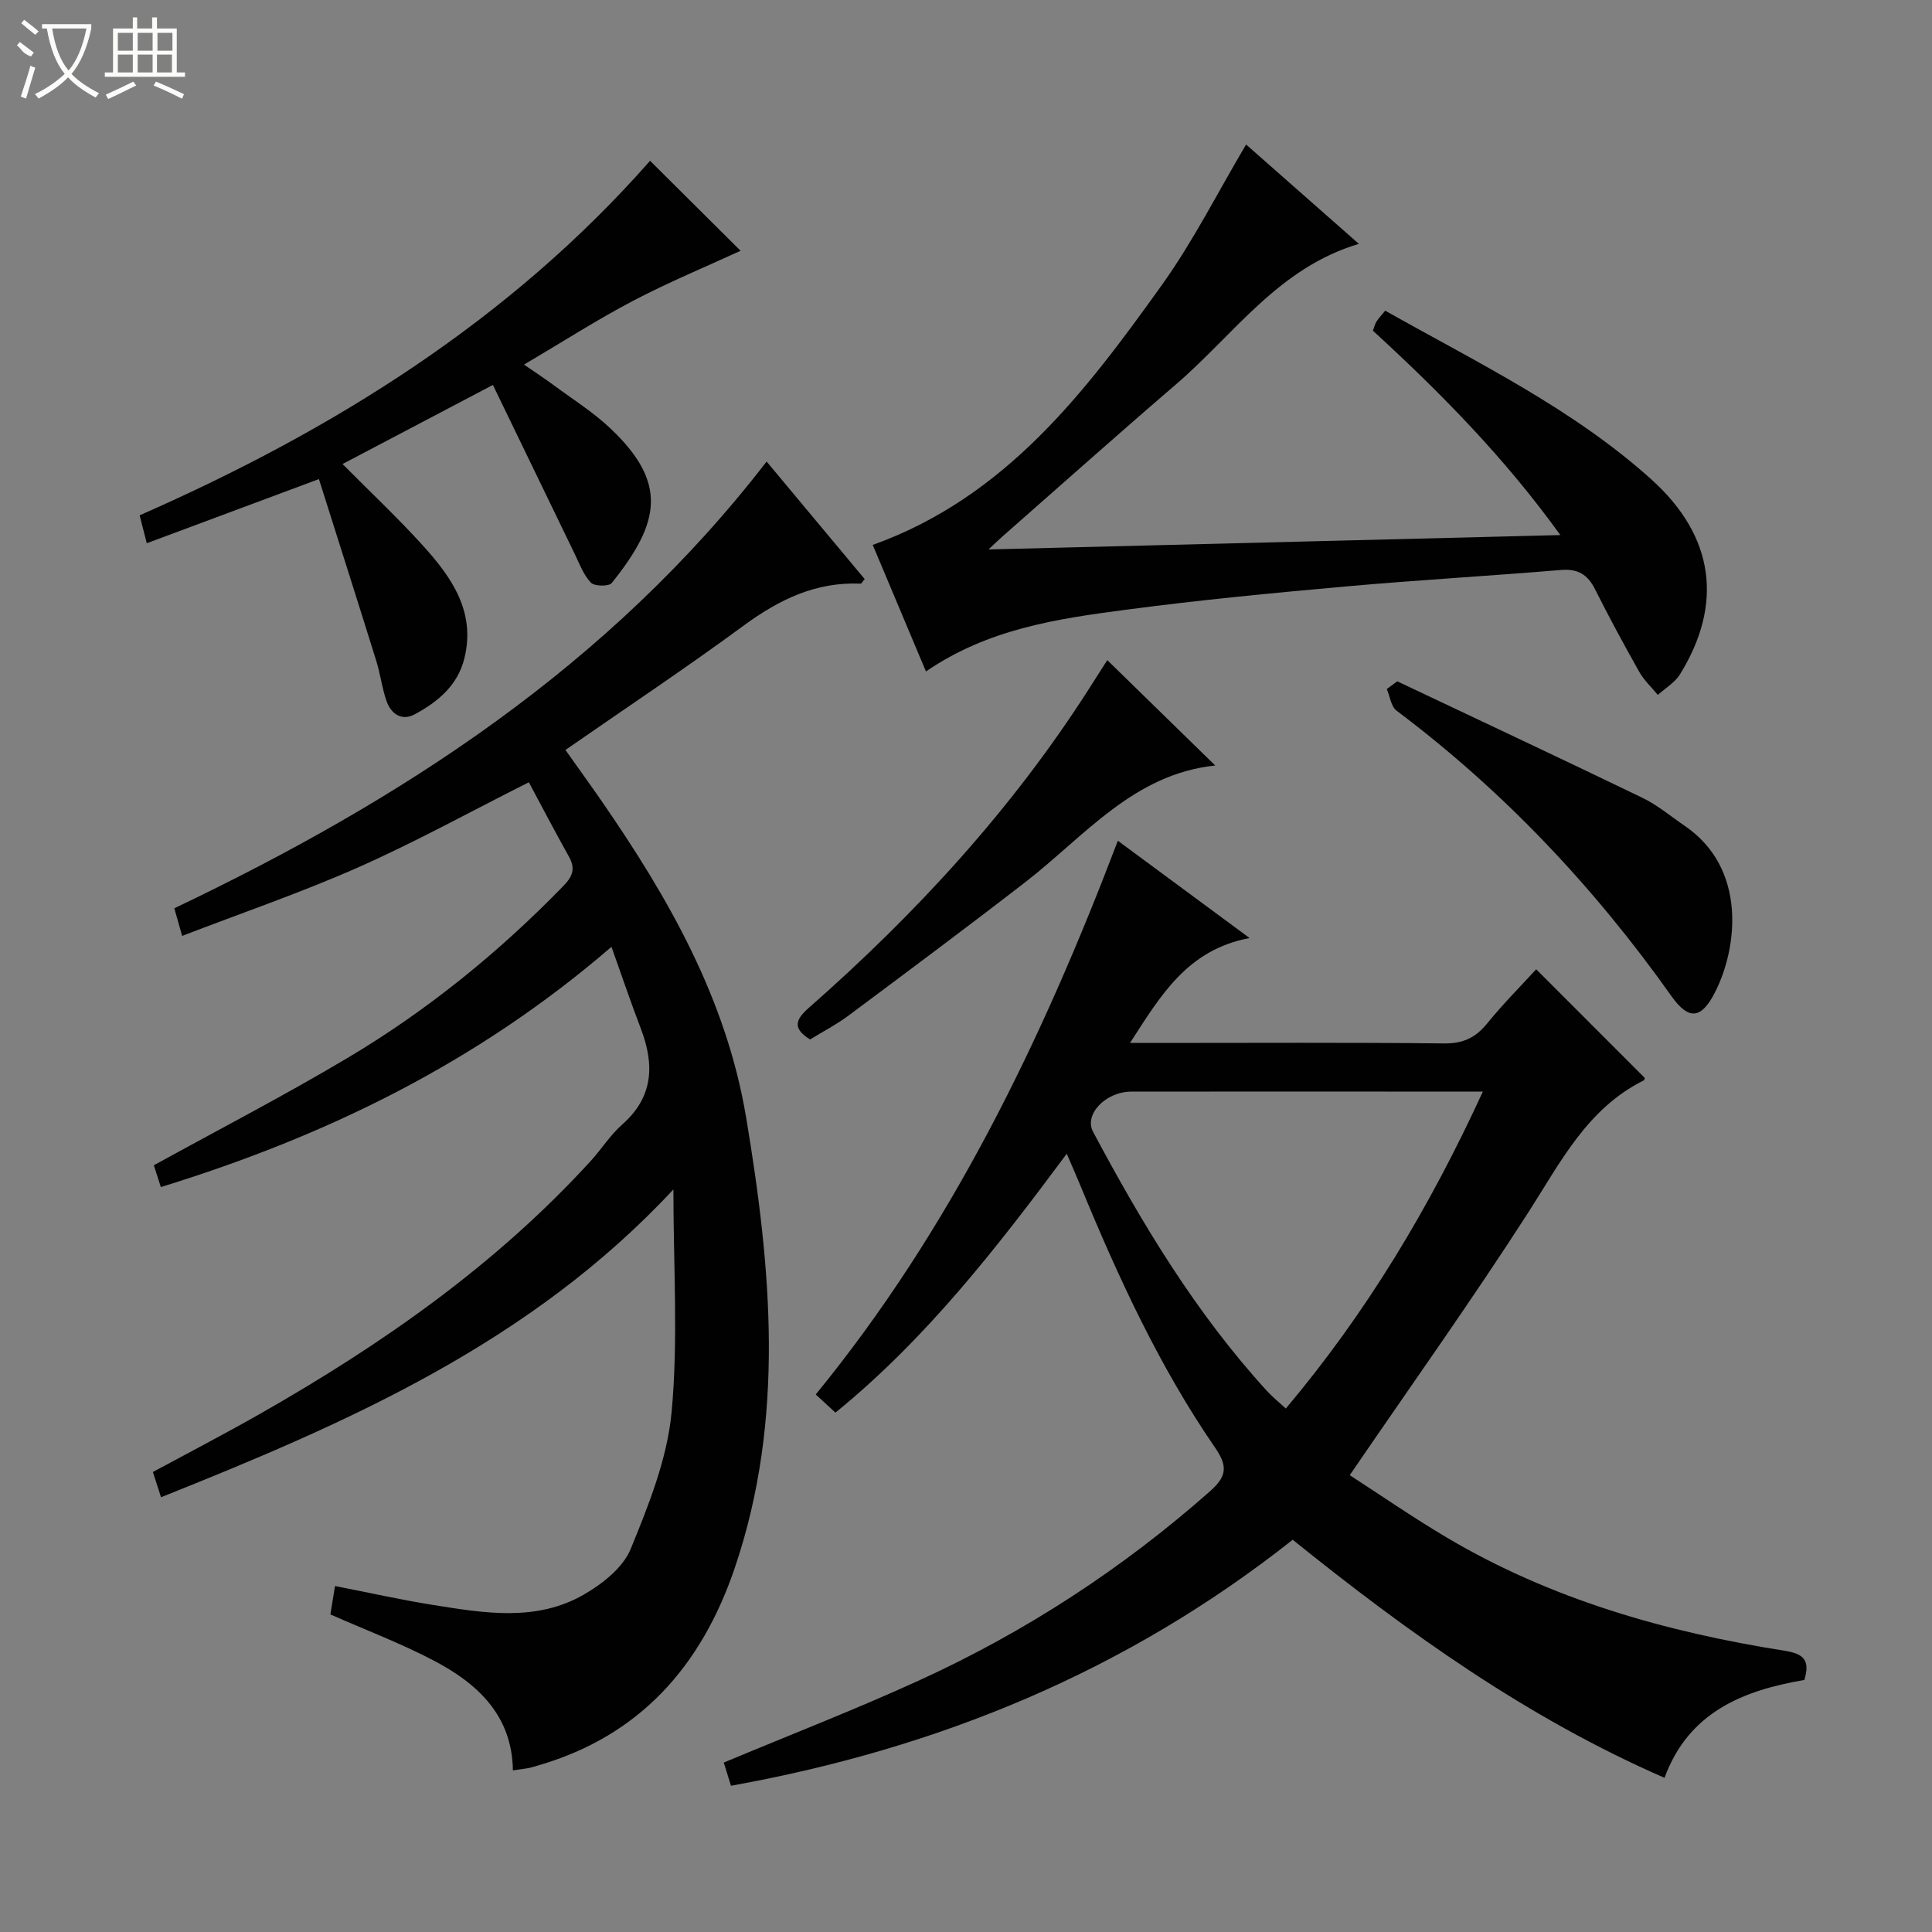
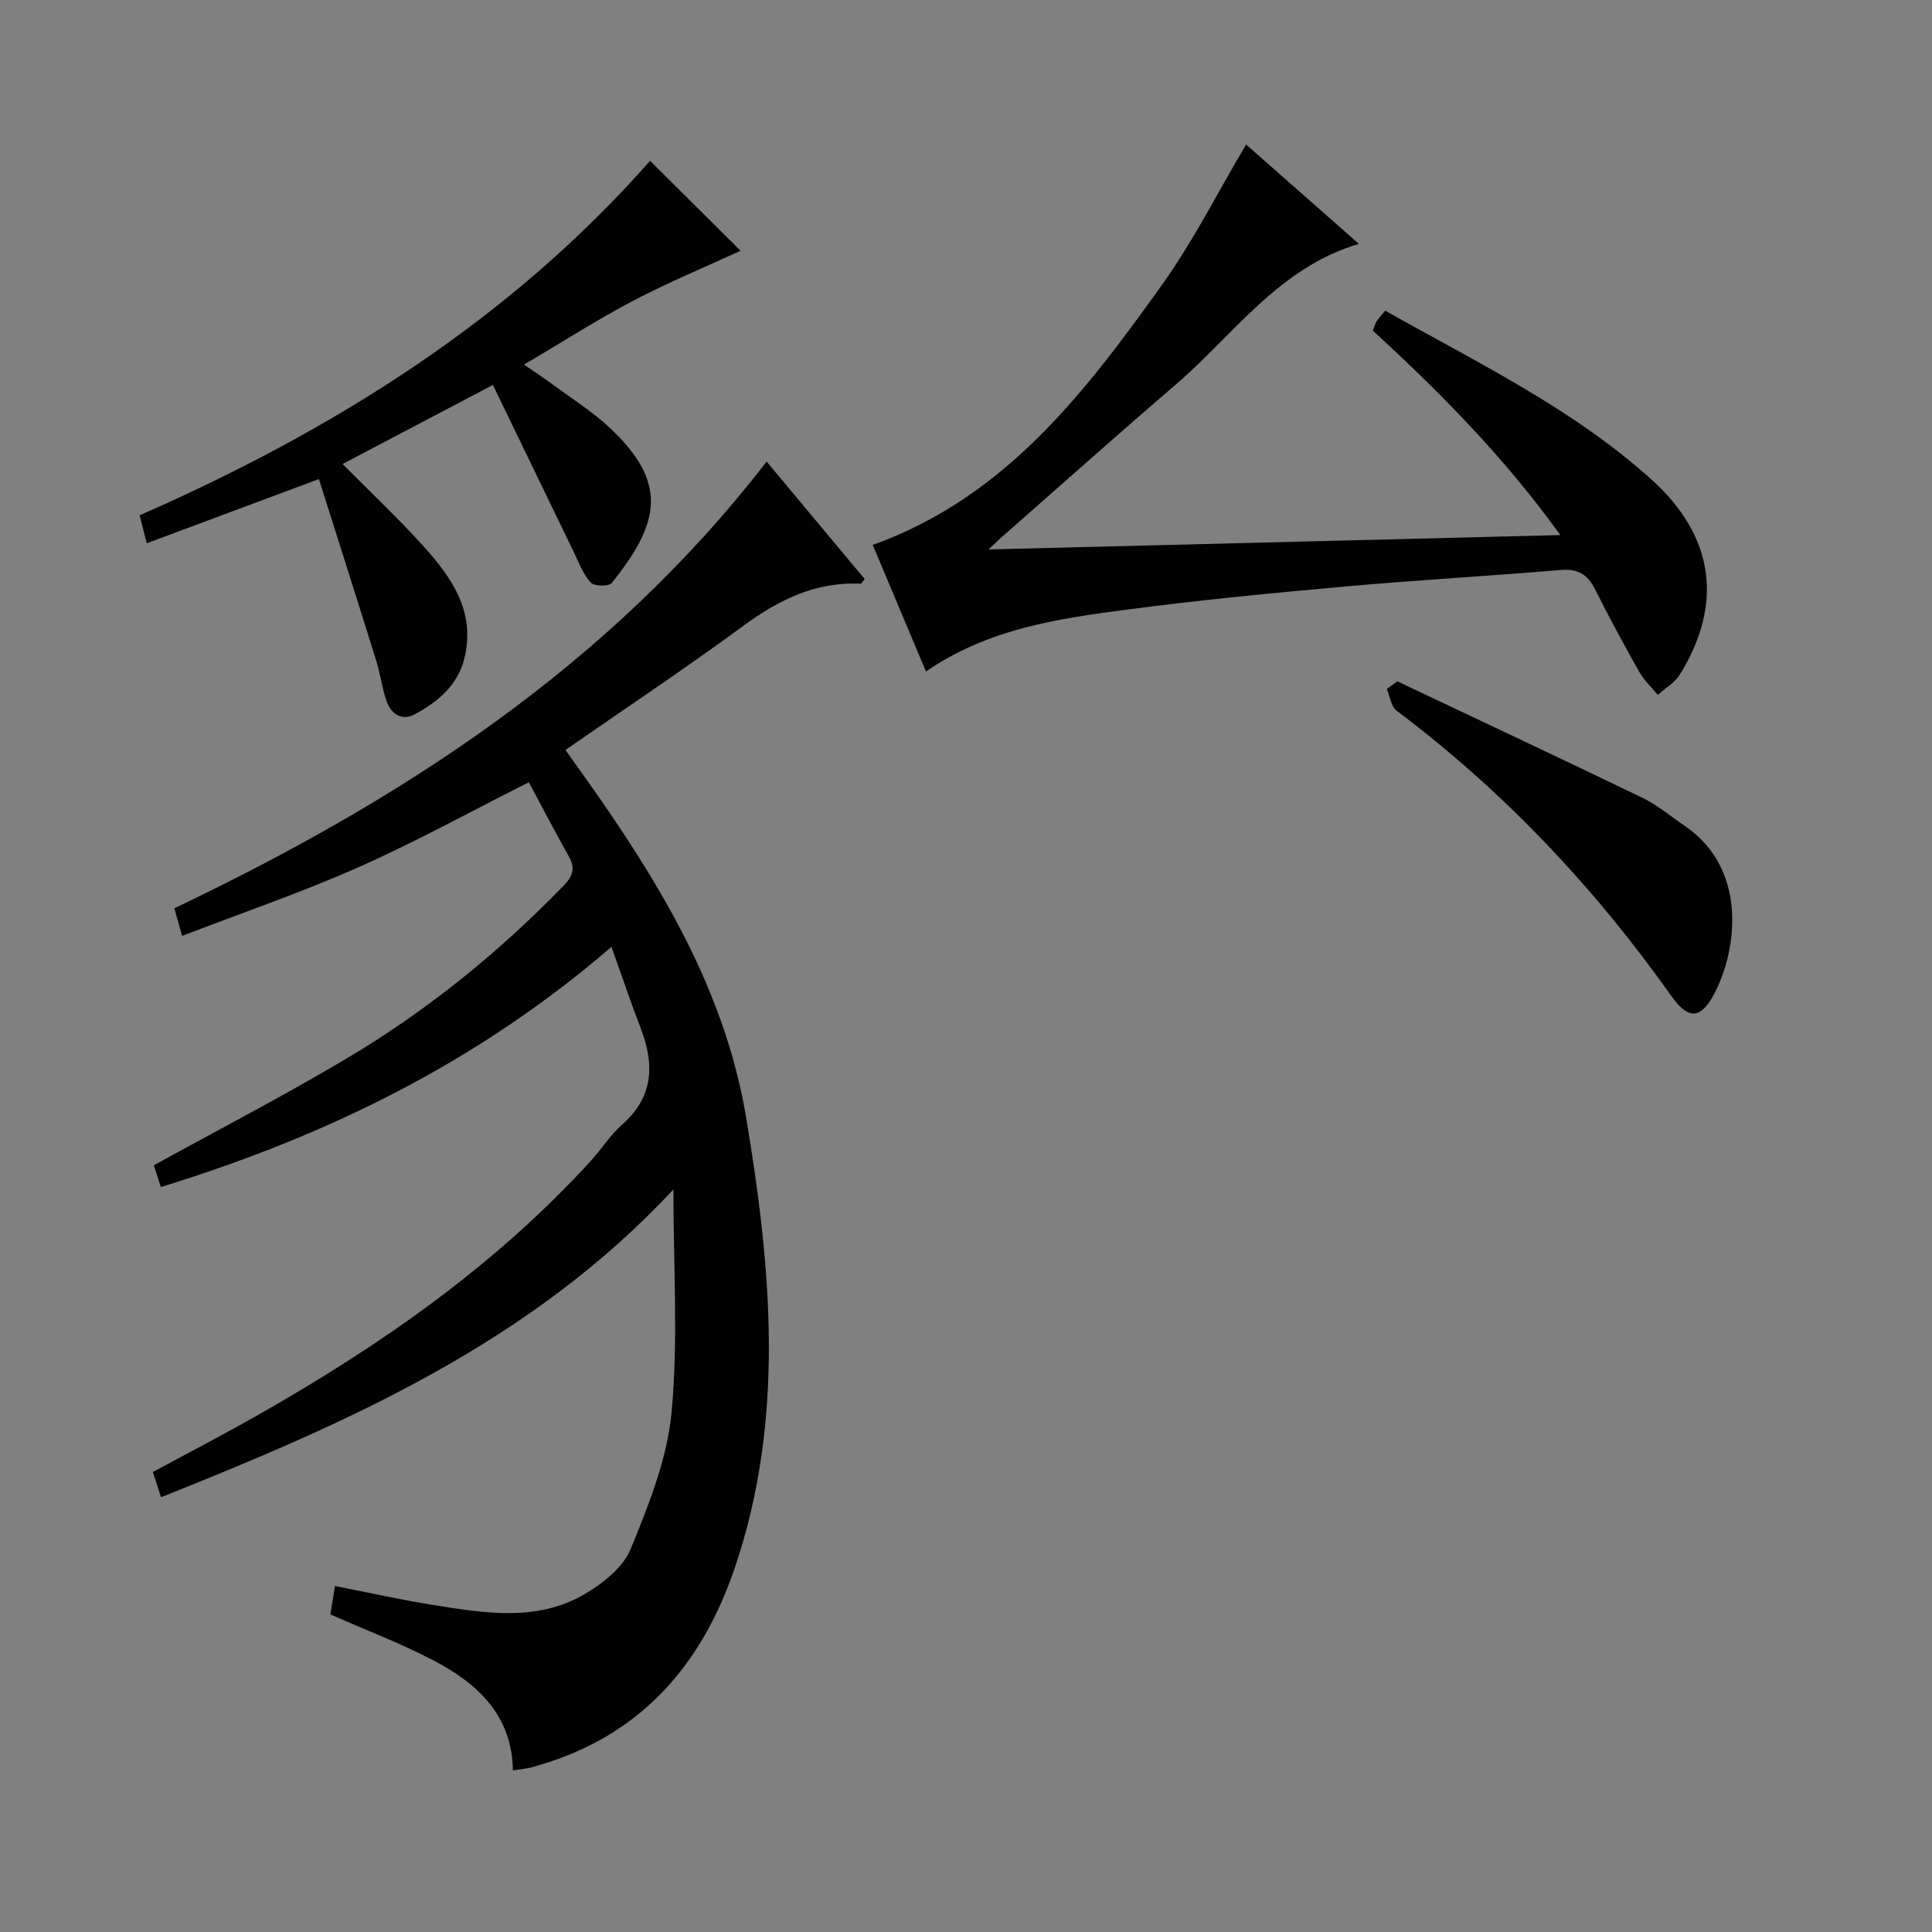
<svg xmlns="http://www.w3.org/2000/svg" enable-background="new 0 0 400 400" viewBox="0 0 400 400">
  <rect x="0" y="0" width="400" height="400" fill="#808080" stroke="none" />
  <g fill="#010102">
-     <path d="m220.86 238.87c-14.63 19.68-29.12 38.31-47.89 53.6-1.44-1.33-2.74-2.53-4.08-3.76 28.07-34.33 46.87-73.45 62.55-114.64 8.71 6.43 17.37 12.82 27.27 20.14-12.88 2.43-18.37 11.83-24.75 21.72h5.57c19.83 0 39.66-.12 59.48.1 3.93.04 6.51-1.2 8.91-4.16 3.24-3.99 6.88-7.64 10.13-11.19 7.59 7.59 14.98 14.98 22.47 22.48.01-.02-.02.44-.23.54-11.68 5.83-17.17 16.88-23.82 27.24-11.68 18.17-24.24 35.78-37.02 54.48 6.3 4.07 13.06 8.75 20.12 12.93 21.61 12.8 45.33 19.54 69.92 23.42 3.96.63 5.32 1.95 4.08 6.05-12.62 2.15-23.95 6.61-28.95 20.26-28.35-12.36-53.04-30.01-76.98-49.29-34.36 27.2-73.38 43.22-116.3 50.93-.59-1.9-1.07-3.44-1.49-4.8 13.72-5.74 27.33-11.01 40.58-17.07 21.91-10.02 41.93-23.06 60.02-39.04 3.32-2.93 3.93-5.01 1.2-8.97-11.56-16.78-20.05-35.21-27.8-53.98-.87-2.12-1.8-4.22-2.99-6.99zm86.15-12.87c-7.26 0-13.58 0-19.89 0-17.64 0-35.27-.02-52.91.01-5.3.01-9.81 4.72-7.91 8.3 10.17 19.1 21.3 37.57 35.99 53.65 1.17 1.28 2.54 2.38 3.93 3.66 16.85-20.03 29.81-41.72 40.79-65.62z" />
    <path d="m126.6 196.03c-27.97 24.12-59.25 39.24-93.3 49.74-.62-1.92-1.11-3.46-1.45-4.51 13.62-7.5 27.04-14.45 40.01-22.17 16.53-9.82 31.39-21.88 44.81-35.69 1.94-2 2.49-3.61 1.11-6.07-2.91-5.19-5.66-10.47-8.29-15.37-12.17 6.12-23.5 12.38-35.29 17.6-11.81 5.23-24.08 9.43-36.49 14.21-.64-2.25-1.07-3.77-1.62-5.72 47.01-22.4 90-50.2 122.63-92.49 6.69 8.01 13.52 16.2 20.31 24.34-.46.52-.66.94-.85.94-9.27-.41-16.89 3.3-24.22 8.69-11.92 8.76-24.24 16.96-36.89 25.74 2.71 3.83 5.1 7.13 7.42 10.48 13.89 20.09 25.89 41.06 29.99 65.62 5.21 31.21 8.11 62.37-2.33 93.18-6.88 20.31-19.61 34.86-40.78 40.98-.63.18-1.26.4-1.91.52-.98.18-1.97.3-3.27.49-.16-11.31-7.22-17.91-16.24-22.66-6.87-3.62-14.19-6.38-21.55-9.63.24-1.49.55-3.39.96-5.88 6.88 1.34 13.59 2.85 20.37 3.93 10.53 1.68 21.3 3.51 31.15-2.16 3.84-2.21 8.1-5.57 9.69-9.43 3.74-9.12 7.58-18.7 8.48-28.37 1.39-14.91.37-30.05.37-46.08-29.57 31.78-67.39 48.28-106.08 63.73-.58-1.78-1.08-3.33-1.69-5.23 7.55-4.08 15.01-7.95 22.31-12.11 25.14-14.32 48.69-30.76 68.33-52.27 2.24-2.46 4.05-5.37 6.52-7.55 6.46-5.68 6.72-12.32 3.91-19.75-2.05-5.36-3.9-10.81-6.12-17.05z" />
    <path d="m191.71 139.02c-3.84-9.13-7.43-17.67-11.02-26.2 27.52-9.88 44.03-31.68 59.93-53.91 6.44-9.01 11.47-19.04 17.37-28.99 7.55 6.65 15.35 13.52 23.35 20.57-16.64 4.94-25.86 18.77-37.81 29.04-12.12 10.41-24.04 21.05-36.05 31.6-.6.53-1.18 1.09-2.82 2.63 39.95-1.01 78.66-1.98 118.39-2.98-11.57-16.07-24.8-29.47-38.8-42.31.25-.66.39-1.32.72-1.86.43-.69 1.01-1.29 1.82-2.29 19.04 10.74 38.76 20.23 55.1 34.93 13.11 11.8 14.91 25.83 5.93 40.37-1.06 1.71-3.03 2.85-4.58 4.26-1.3-1.59-2.86-3.02-3.85-4.78-3.18-5.64-6.26-11.34-9.17-17.13-1.54-3.06-3.57-4.26-7.08-3.96-14.91 1.25-29.85 2.09-44.75 3.43-15.06 1.35-30.12 2.79-45.1 4.78-14.33 1.87-28.69 3.96-41.58 12.8z" />
    <path d="m66.03 99.19c-12.75 4.75-24.05 8.96-35.64 13.28-.6-2.33-1-3.89-1.48-5.78 40.24-17.67 76.75-40.51 105.68-73.4 6.52 6.48 13.07 12.99 18.74 18.63-6.86 3.16-14.71 6.41-22.2 10.33s-14.63 8.52-22.64 13.24c2.36 1.62 4.21 2.83 5.98 4.14 4.01 2.97 8.3 5.65 11.9 9.06 11.94 11.29 10.33 19.5.28 32.02-.59.74-3.6.69-4.33-.09-1.53-1.62-2.36-3.93-3.37-6.01-5.58-11.49-11.13-22.99-16.9-34.91-10.81 5.68-20.87 10.97-31.13 16.37 5.82 5.87 11.52 11.22 16.75 17.01 5.89 6.52 10.85 13.63 8.47 23.24-1.39 5.62-5.52 9.01-10.27 11.57-2.73 1.47-4.93-.1-5.87-2.82-.91-2.65-1.25-5.5-2.08-8.19-3.93-12.61-7.94-25.2-11.89-37.69z" />
    <path d="m289.29 141.06c16.93 8.02 33.89 15.97 50.76 24.12 3.11 1.5 5.83 3.81 8.72 5.78 12.99 8.82 10.99 25.34 6.28 34.53-2.84 5.55-5.45 5.76-9.01.73-15.99-22.56-34.74-42.44-56.89-59.08-1.15-.86-1.37-2.96-2.03-4.48.73-.53 1.45-1.07 2.17-1.6z" />
-     <path d="m251.6 158.49c-16.94 1.77-27.06 14.66-39.31 24.14-12.08 9.35-24.34 18.48-36.58 27.61-2.51 1.87-5.33 3.33-7.99 4.97-3.63-2.24-3.09-4.07-.3-6.52 22.21-19.51 42.08-41.1 58.05-66.09 1.33-2.08 2.66-4.17 3.78-5.93 7.51 7.33 14.94 14.59 22.35 21.82z" />
  </g>
-   <path d="m6.4 11.7c-2-.8-1.9-1.6-2.9-2.3l.6-.7c.9.7 1.9 1.4 2.9 2.2zm-2.1 8.3c.7-2.1 1.4-4.2 2-6.4.2.1.6.3 1 .4-.7 2.3-1.3 4.4-1.9 6.4zm3-12.8c-1.1-.9-2.1-1.7-2.9-2.4l.6-.7c1 .8 2 1.5 3 2.4zm1.4-1.3v-.9h10.2v.9c-.9 4.2-2.3 7.3-4.1 9.4 1.3 1.4 3.2 2.7 5.7 4-.2.2-.4.5-.7.9-2.5-1.4-4.4-2.7-5.7-4.2-1.4 1.5-3.5 3-6.1 4.4 0 0 0 0-.1-.1-.3-.4-.5-.7-.7-.8 2.7-1.3 4.7-2.8 6.2-4.2-1.8-2.2-3-5.3-3.7-9.4zm9.2 0h-7.1c.6 3.8 1.7 6.7 3.4 8.7 1.7-2 2.9-4.8 3.7-8.7z" fill="#fbfcfa" />
-   <path d="m31.6 3.6h.9v2.3h4.1v9.1h1.7v.9h-16.6v-.9h1.7v-9.1h4.1v-2.3h.9v2.3h3.1v-2.3zm-4 13.3.6.8c-1.9.9-3.8 1.9-5.8 2.8-.2-.3-.3-.6-.5-.9 2-.9 3.9-1.8 5.7-2.7zm-3.2-10.1v3.7h3.1v-3.7zm0 4.5v3.7h3.1v-3.7zm4.1-4.5v3.7h3.1v-3.7zm0 4.5v3.7h3.1v-3.7zm9.1 9.1c-2.1-1.1-4.1-2-5.8-2.7l.5-.8c2.2.9 4.1 1.8 5.8 2.6l-.4.9zm-1.9-13.6h-3.1v3.7h3.1zm-3.2 4.5v3.7h3.1v-3.7z" fill="#fbfcfa" />
</svg>